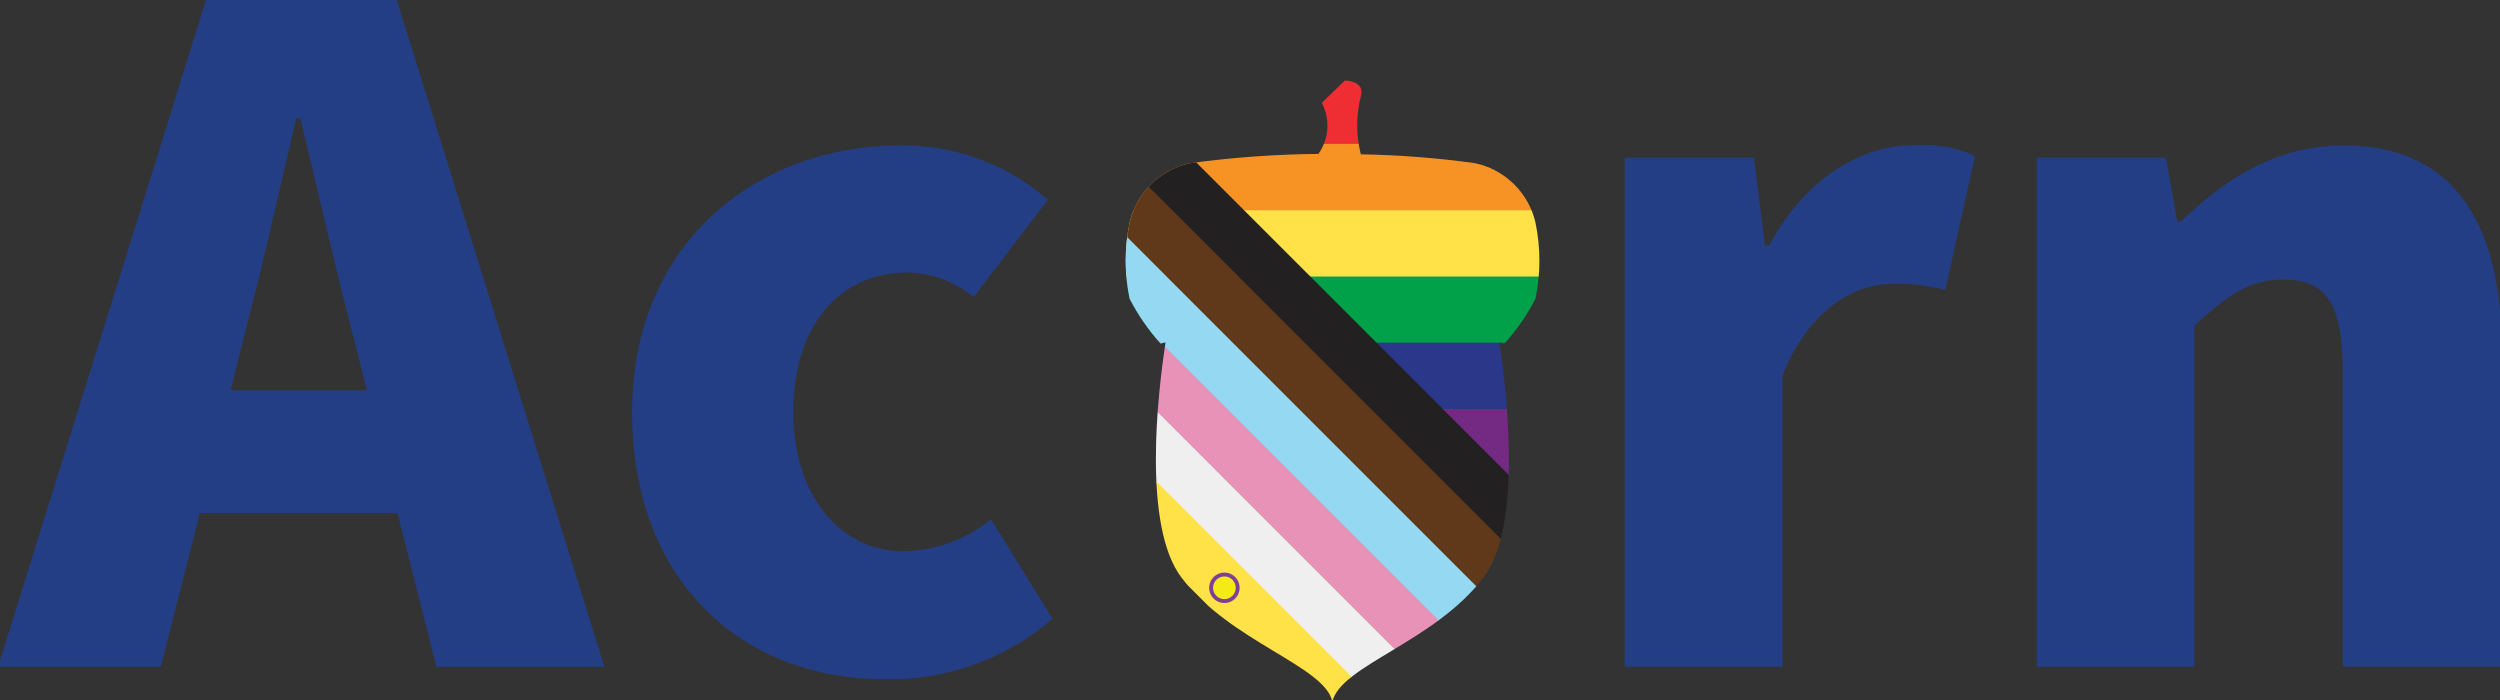
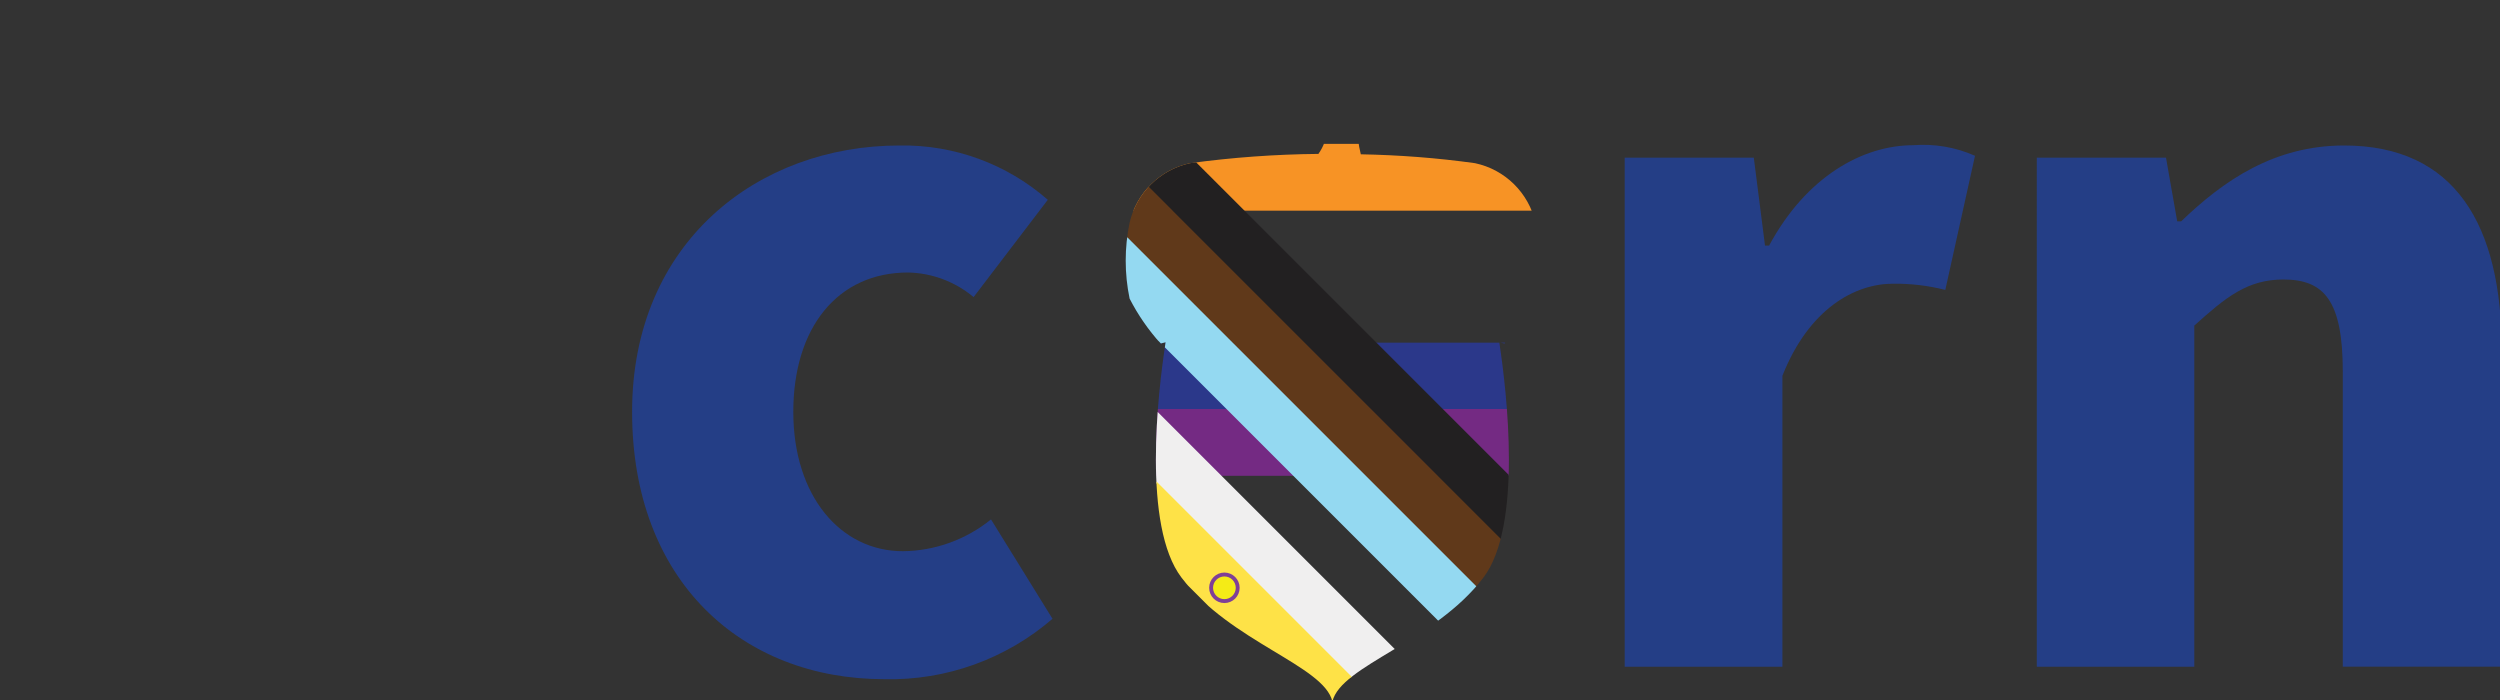
<svg xmlns="http://www.w3.org/2000/svg" id="logo_header" version="1.1" viewBox="0 0 250 70.05">
  <rect x="0" y="0" width="250" height="70.05" fill="#333333" stroke="none" />
  <defs>
    <style>
      .st0 {
        fill: #2b388a;
      }

      .st1 {
        fill: #243e86;
      }

      .st2 {
        fill: #ee2e33;
      }

      .st3 {
        fill: #742a83;
      }

      .st4 {
        fill: none;
      }

      .st5 {
        fill: #f79325;
      }

      .st6 {
        fill: #e992b8;
      }

      .st7 {
        fill: #fee247;
      }

      .st8 {
        fill: #94d9f1;
      }

      .st9 {
        fill: #f4eb16;
        stroke: #7f3f97;
        stroke-miterlimit: 10;
        stroke-width: .39px;
      }

      .st10 {
        fill: #60391a;
      }

      .st11 {
        clip-path: url(#clippath);
      }

      .st12 {
        fill: #222021;
      }

      .st13 {
        fill: #01a14a;
      }

      .st14 {
        fill: #f0efef;
      }
    </style>
    <clipPath id="clippath">
      <path id="Path_5" class="st4" d="M150.43,34.35l-.5-.12c.77,5.09,2.32,18.38-1.59,23.53-4.9,6.44-14.24,8.78-15.1,12.39-.85-3.61-10.19-5.95-15.09-12.39-3.92-5.15-2.38-18.44-1.59-23.53l-.5.12c-1.23-1.36-2.27-2.87-3.1-4.49-.52-2.5-.52-5.09,0-7.59.69-2.98,3.04-5.3,6.03-5.95,4.26-.58,8.55-.89,12.85-.93,1.07-1.5,1.2-3.48.34-5.11l2.31-2.23s1.81,0,1.65,1.33c-.53,1.98-.56,4.06-.06,6.05,3.82.07,7.64.36,11.43.89,3,.64,5.35,2.96,6.04,5.95.52,2.5.52,5.09,0,7.59-.83,1.63-1.88,3.14-3.1,4.49h0Z" />
    </clipPath>
  </defs>
-   <path id="Path_1" class="st1" d="M20.6,0h19.08l20.76,66.68h-16.8l-3.89-15.37h-19.77l-3.9,15.37H-.19L20.6,0ZM23.06,39.02h13.62l-1.44-5.74c-1.74-6.55-3.48-14.44-5.21-21.44h-.41c-1.64,6.96-3.38,14.84-5.12,21.4l-1.43,5.79Z" />
  <path id="Path_2" class="st1" d="M63.21,41.18c0-16.96,12.59-26.63,26.73-26.63,5.45-.1,10.74,1.84,14.84,5.43l-7.42,9.73c-1.84-1.54-4.15-2.41-6.55-2.46-7.07,0-11.48,5.53-11.48,13.94s4.72,13.93,10.96,13.93c3.21-.03,6.32-1.16,8.81-3.18l6.15,9.94c-4.66,4.02-10.64,6.18-16.8,6.04-14.28,0-25.24-9.83-25.24-26.73Z" />
  <path id="Path_3" class="st1" d="M162.47,15.77h12.91l1.12,8.79h.41c3.69-6.86,9.32-10.04,14.44-10.04,2.11-.16,4.22.2,6.15,1.06l-2.97,13.41c-1.71-.43-3.46-.64-5.23-.62-3.78,0-8.39,2.46-11.06,9.21v29.09h-15.77V15.77Z" />
  <path id="Path_4" class="st1" d="M203.69,15.77h12.91l1.12,6.36h.4c4.24-4.09,9.33-7.58,16.29-7.58,11.06,0,15.77,7.89,15.77,20.58v31.54h-15.9v-29.5c0-7.07-1.84-9.22-5.94-9.22-3.58,0-5.73,1.74-8.91,4.61v34.11h-15.75V15.77Z" />
  <g class="st11">
    <g>
-       <rect class="st2" x="76.63" y="7.76" width="115.9" height="6.68" />
      <rect class="st5" x="76.63" y="14.39" width="115.9" height="6.68" />
-       <rect class="st7" x="76.63" y="21.02" width="115.9" height="6.68" />
-       <rect class="st13" x="76.63" y="27.65" width="115.9" height="6.68" />
      <rect class="st0" x="76.63" y="34.27" width="115.9" height="6.68" />
      <rect class="st3" x="76.63" y="40.9" width="115.9" height="6.68" />
    </g>
    <g>
      <rect class="st12" x="97.19" y="40.05" width="90.38" height="5.13" transform="translate(71.83 -88.19) rotate(45)" />
      <rect class="st10" x="93.59" y="43.65" width="90.38" height="5.13" transform="translate(73.32 -84.6) rotate(45)" />
      <rect class="st8" x="89.99" y="47.24" width="90.38" height="5.13" transform="translate(74.81 -81) rotate(45)" />
-       <rect class="st6" x="86.4" y="50.84" width="90.38" height="5.13" transform="translate(76.3 -77.41) rotate(45)" />
      <rect class="st14" x="82.78" y="54.46" width="90.38" height="5.13" transform="translate(77.8 -73.79) rotate(45)" />
      <rect class="st7" x="79.24" y="58" width="90.38" height="5.13" transform="translate(79.27 -70.25) rotate(45)" />
    </g>
    <circle class="st9" cx="122.44" cy="58.78" r="1.33" />
  </g>
</svg>